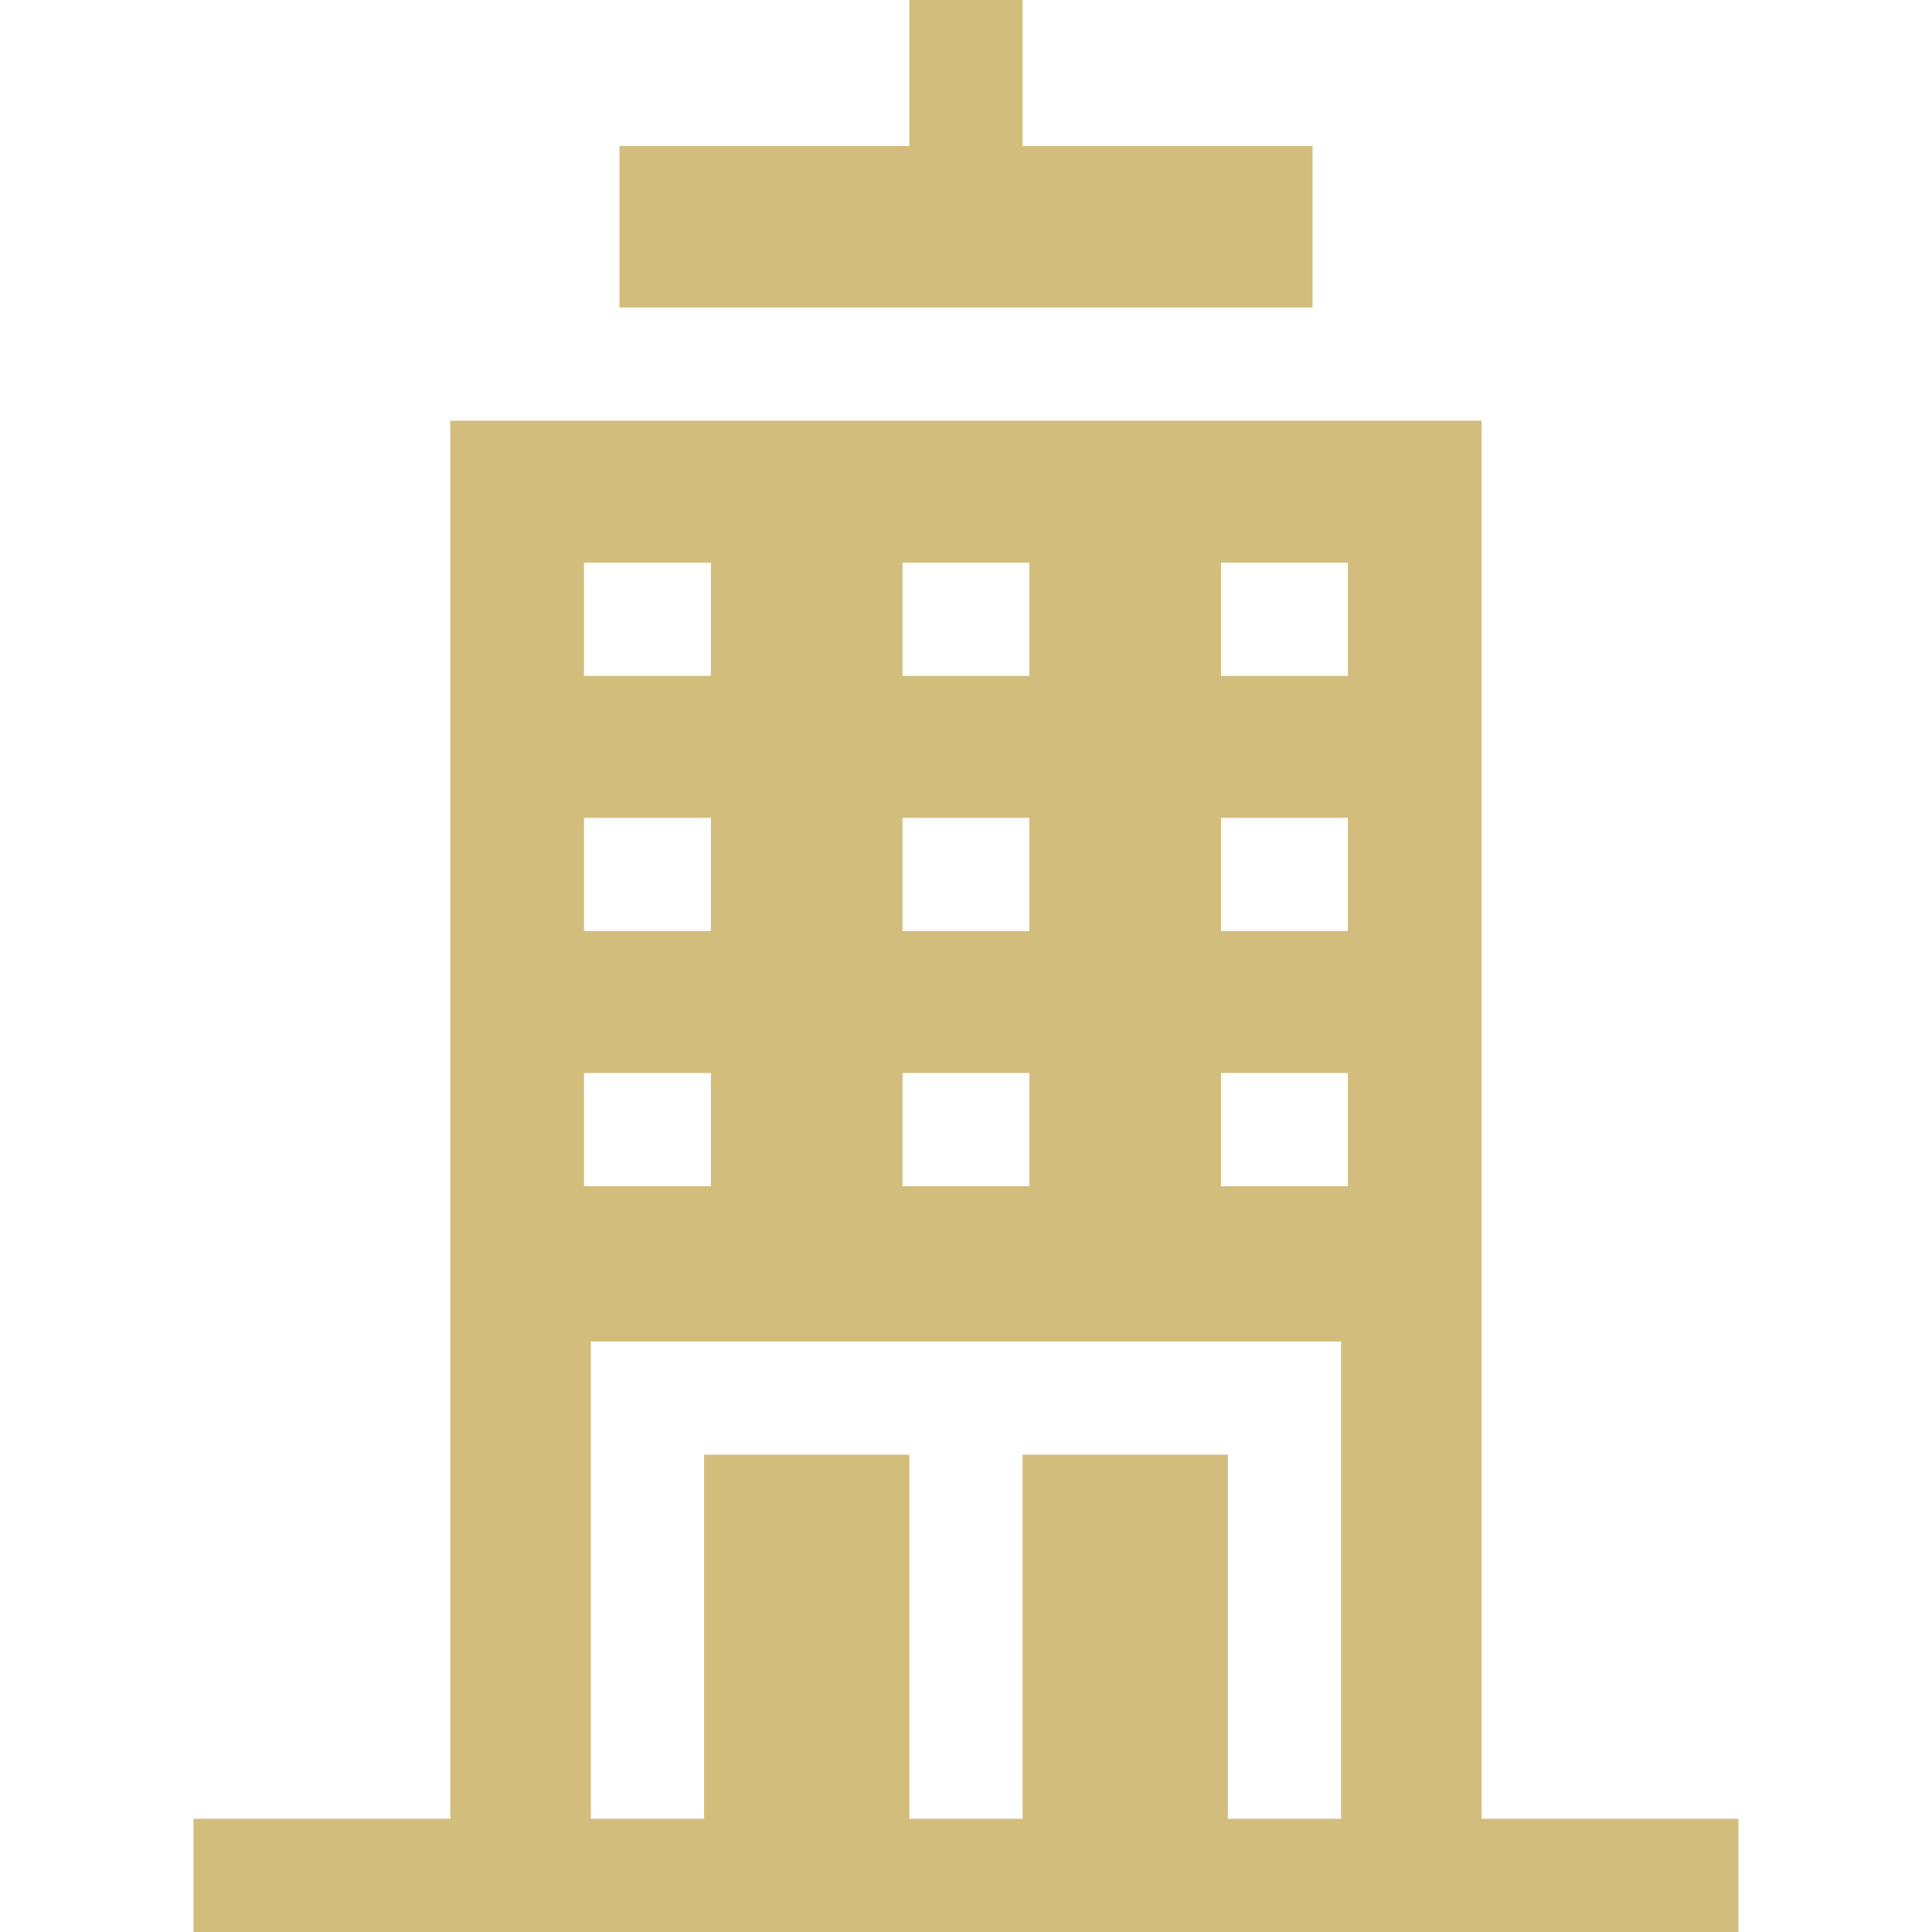
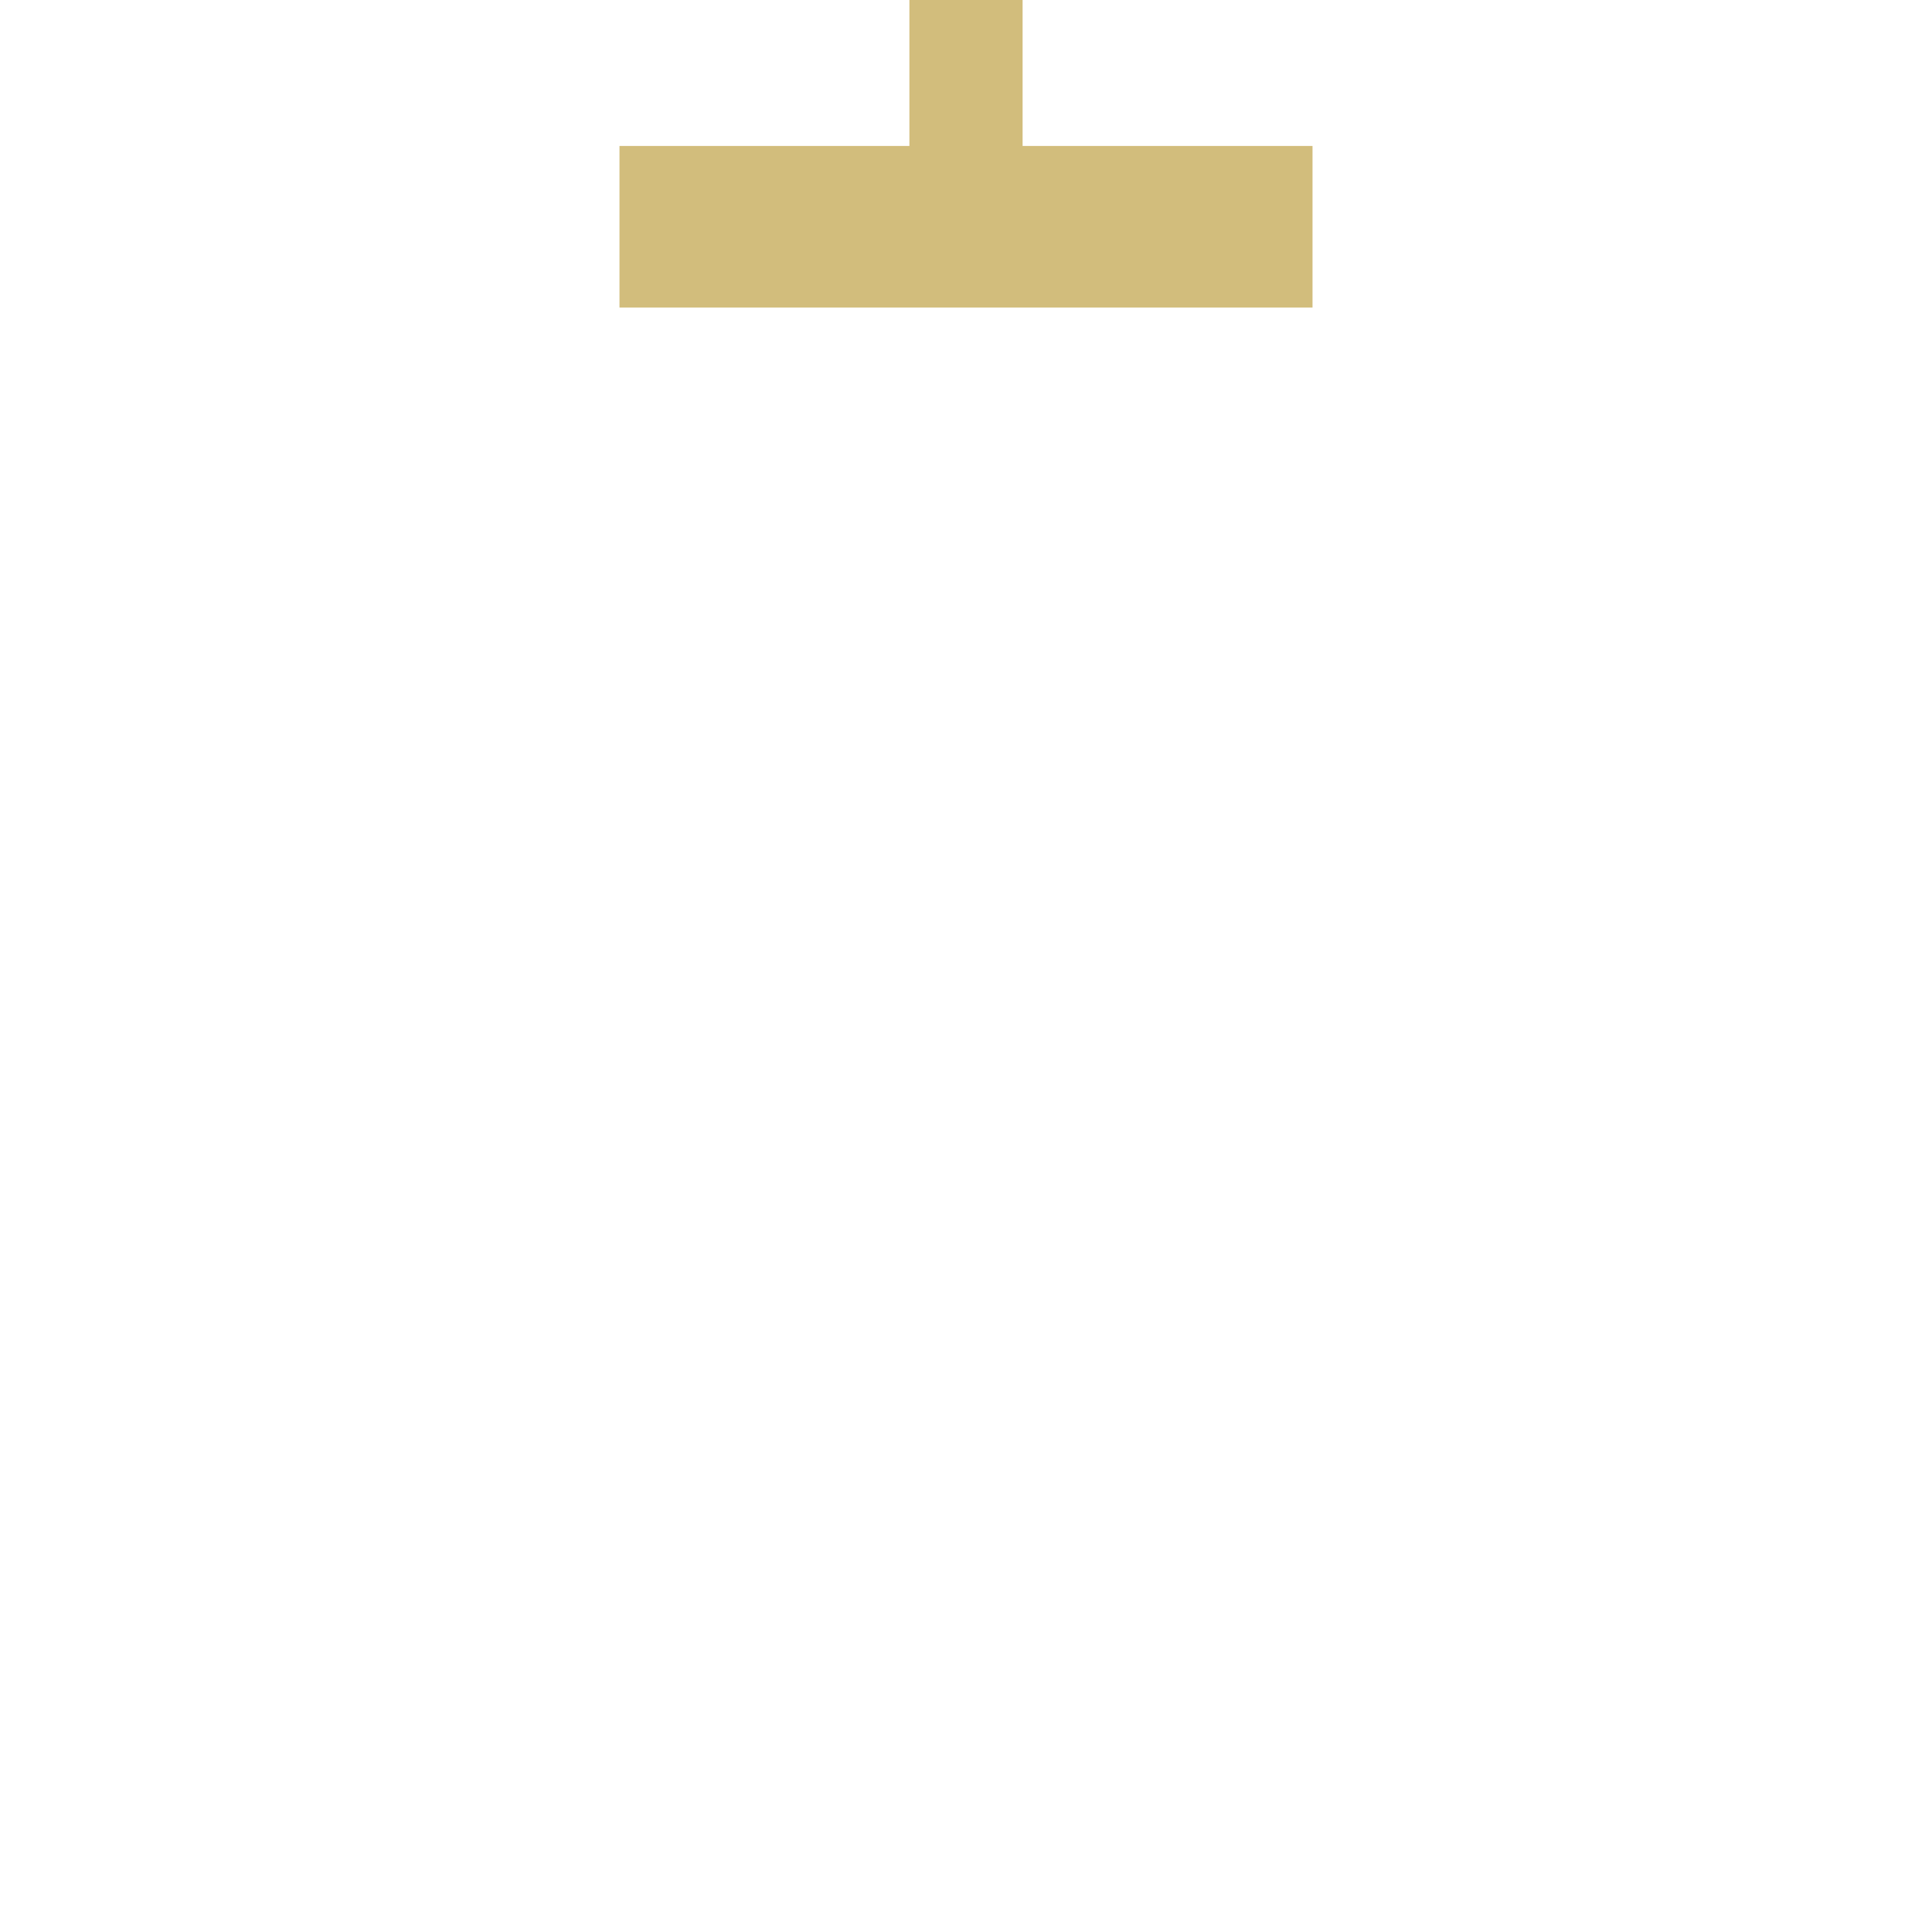
<svg xmlns="http://www.w3.org/2000/svg" width="64" height="64" viewBox="0 0 64 64" fill="none">
  <path d="M43.479 4.835H33.875V0H30.125V4.835H20.521V10.187H43.479V4.835Z" fill="#D2BD7C" />
-   <path d="M49.08 60.25V13.937H14.918V60.25H6.41V64H57.588V60.25H49.08ZM29.898 18.639H34.1V22.389H29.898V18.639ZM29.898 27.092H34.1V30.842H29.898V27.092ZM29.898 35.544H34.1V39.294H29.898V35.544ZM19.347 18.639H23.55V22.389H19.347V18.639ZM19.347 27.092H23.55V30.842H19.347V27.092ZM19.347 35.544H23.55V39.294H19.347V35.544ZM44.425 60.25H40.675V48.189H33.874V60.25H30.124V48.189H23.324V60.25H19.574V44.439H44.425V60.25ZM44.651 39.294H40.448V35.544H44.651V39.294ZM44.651 30.842H40.448V27.092H44.651V30.842ZM44.651 22.389H40.448V18.639H44.651V22.389Z" fill="#D2BD7C" />
</svg>